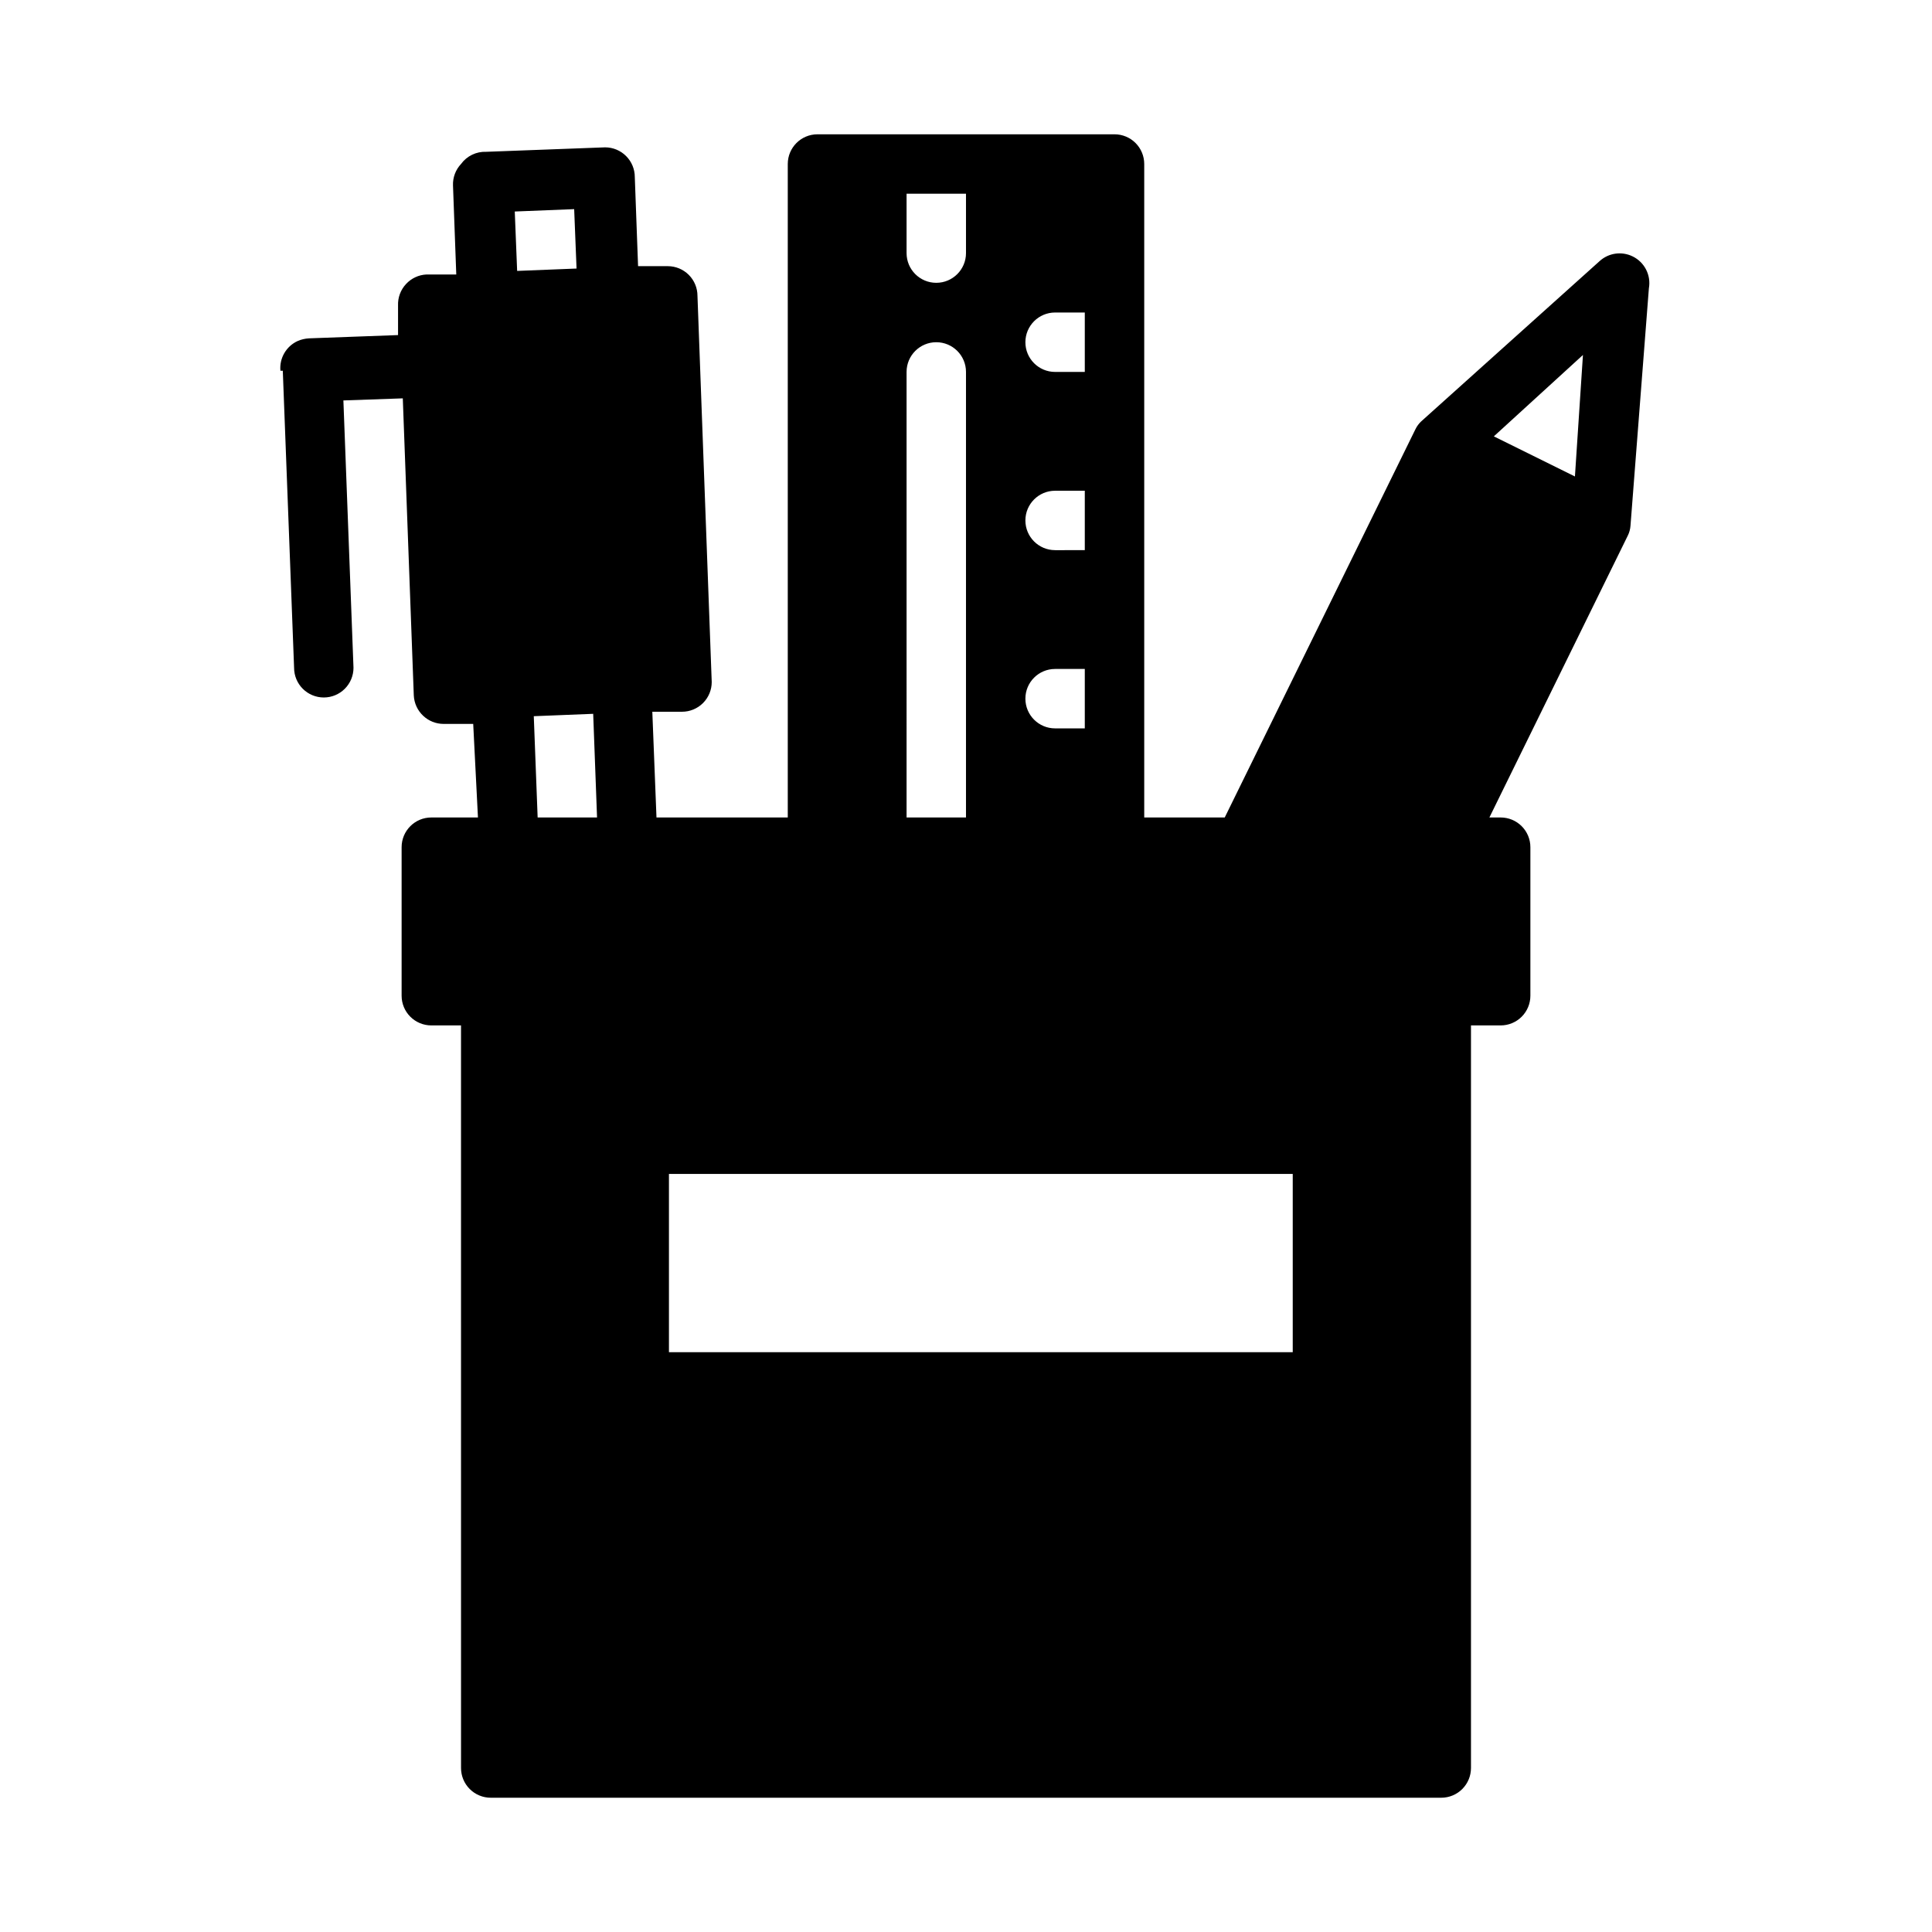
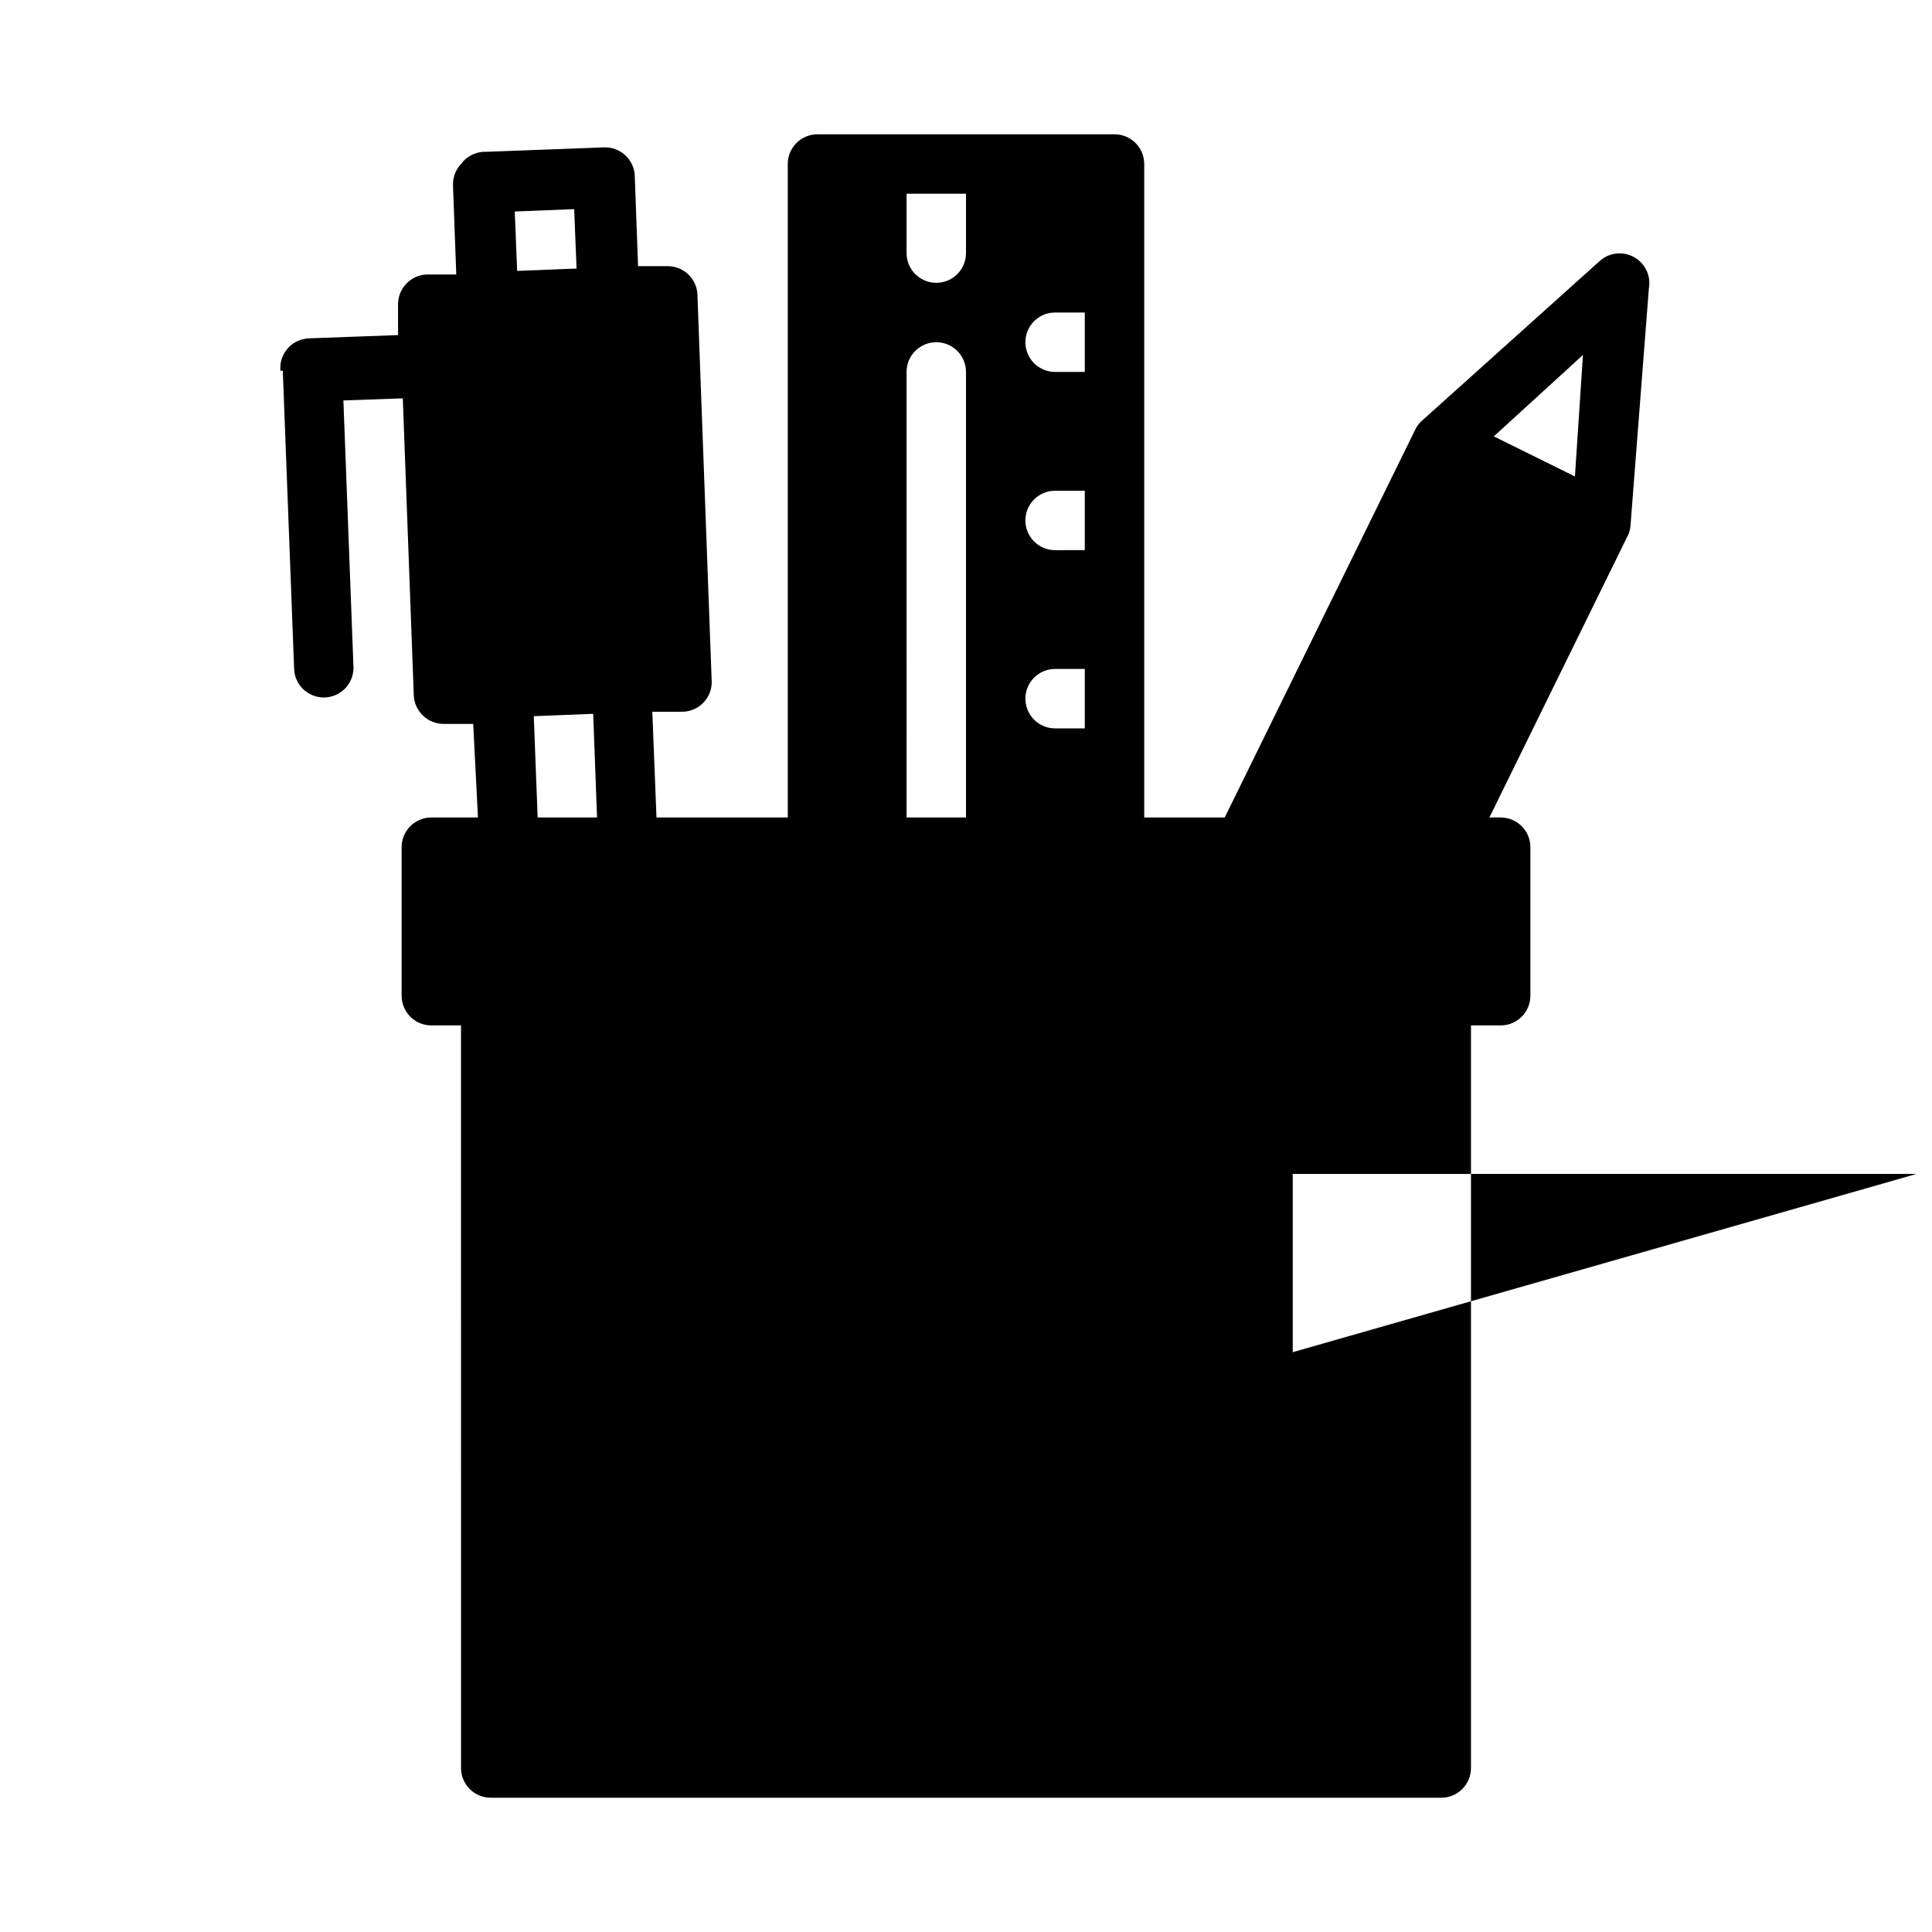
<svg xmlns="http://www.w3.org/2000/svg" fill="#000000" width="800px" height="800px" version="1.1" viewBox="144 144 512 512">
-   <path d="m576.65 211.94c-2.898-1.41-6.359-0.91-8.738 1.258l-47.23 42.43h-0.004c-0.652 0.605-1.188 1.324-1.574 2.125l-50.539 102.89h-21.332v-173.18c0-2.086-0.828-4.09-2.305-5.566-1.477-1.477-3.481-2.305-5.566-2.305h-78.723c-4.348 0-7.871 3.523-7.871 7.871v173.18h-34.793l-1.102-28.023h7.871c2.086 0 4.09-0.828 5.566-2.305 1.477-1.477 2.305-3.481 2.305-5.566l-3.777-102.34c0-2.09-0.828-4.09-2.305-5.566-1.477-1.477-3.481-2.305-5.566-2.305h-7.871l-0.867-23.617c0-2.09-0.832-4.09-2.309-5.566-1.473-1.477-3.477-2.305-5.566-2.305l-31.488 1.18h0.004c-2.633-0.109-5.141 1.102-6.691 3.227-1.438 1.531-2.203 3.57-2.129 5.668l0.867 23.617h-7.871c-2.07 0.09-4.023 0.996-5.434 2.519-1.434 1.531-2.199 3.57-2.125 5.668v7.871l-23.617 0.867h0.004c-1.031 0.059-2.047 0.297-2.992 0.707-3.039 1.391-4.871 4.547-4.566 7.871h0.629l2.992 78.719v0.004c0 2.086 0.828 4.09 2.305 5.566 1.477 1.477 3.481 2.305 5.566 2.305 2.09 0 4.09-0.828 5.566-2.305 1.477-1.477 2.305-3.481 2.305-5.566l-2.676-70.848 15.742-0.551 2.914 78.719c0.094 2.07 1 4.023 2.519 5.43 1.453 1.359 3.363 2.121 5.356 2.125h7.871l1.258 24.797h-12.359c-4.348 0-7.871 3.527-7.871 7.875v39.359c0 2.086 0.828 4.09 2.305 5.566s3.481 2.305 5.566 2.305h7.871l0.004 196.8c0 2.09 0.828 4.09 2.305 5.566 1.477 1.477 3.477 2.305 5.566 2.305h251.9c2.09 0 4.09-0.828 5.566-2.305s2.309-3.477 2.309-5.566v-196.8h7.871c2.086 0 4.09-0.828 5.566-2.305 1.477-1.477 2.305-3.481 2.305-5.566v-39.359c0-2.09-0.828-4.09-2.305-5.566-1.477-1.477-3.481-2.309-5.566-2.309h-2.992l36.684-74.707v0.004c0.402-0.812 0.641-1.695 0.707-2.598l4.879-62.977h0.004c0.598-3.461-1.172-6.894-4.328-8.422zm-296.23-11.887 15.742-0.629 0.629 15.742-15.742 0.629zm6.062 160.59-1.023-26.844 15.742-0.629 1.023 27.473zm97.77-118.08c0-4.348 3.523-7.871 7.871-7.871s7.875 3.523 7.875 7.871v118.08h-15.746zm39.359 94.465c-4.348 0-7.871-3.527-7.871-7.875 0-4.348 3.523-7.871 7.871-7.871h7.871v15.742zm0-47.23v-0.004c-4.348 0-7.871-3.523-7.871-7.871 0-4.348 3.523-7.871 7.871-7.871h7.871v15.742zm0-47.23v-0.004c-4.348 0-7.871-3.523-7.871-7.871s3.523-7.875 7.871-7.875h7.871v15.742zm-23.613-47.238v15.746c0 4.348-3.527 7.871-7.875 7.871s-7.871-3.523-7.871-7.871v-15.746zm86.59 307.01h-165.31v-47.234h165.31zm74.785-232.07-21.492-10.629 23.617-21.57z" />
+   <path d="m576.65 211.94c-2.898-1.41-6.359-0.91-8.738 1.258l-47.23 42.43h-0.004c-0.652 0.605-1.188 1.324-1.574 2.125l-50.539 102.89h-21.332v-173.18c0-2.086-0.828-4.09-2.305-5.566-1.477-1.477-3.481-2.305-5.566-2.305h-78.723c-4.348 0-7.871 3.523-7.871 7.871v173.18h-34.793l-1.102-28.023h7.871c2.086 0 4.09-0.828 5.566-2.305 1.477-1.477 2.305-3.481 2.305-5.566l-3.777-102.34c0-2.09-0.828-4.09-2.305-5.566-1.477-1.477-3.481-2.305-5.566-2.305h-7.871l-0.867-23.617c0-2.09-0.832-4.09-2.309-5.566-1.473-1.477-3.477-2.305-5.566-2.305l-31.488 1.18h0.004c-2.633-0.109-5.141 1.102-6.691 3.227-1.438 1.531-2.203 3.57-2.129 5.668l0.867 23.617h-7.871c-2.07 0.09-4.023 0.996-5.434 2.519-1.434 1.531-2.199 3.57-2.125 5.668v7.871l-23.617 0.867h0.004c-1.031 0.059-2.047 0.297-2.992 0.707-3.039 1.391-4.871 4.547-4.566 7.871h0.629l2.992 78.719v0.004c0 2.086 0.828 4.09 2.305 5.566 1.477 1.477 3.481 2.305 5.566 2.305 2.09 0 4.09-0.828 5.566-2.305 1.477-1.477 2.305-3.481 2.305-5.566l-2.676-70.848 15.742-0.551 2.914 78.719c0.094 2.07 1 4.023 2.519 5.43 1.453 1.359 3.363 2.121 5.356 2.125h7.871l1.258 24.797h-12.359c-4.348 0-7.871 3.527-7.871 7.875v39.359c0 2.086 0.828 4.09 2.305 5.566s3.481 2.305 5.566 2.305h7.871l0.004 196.8c0 2.09 0.828 4.09 2.305 5.566 1.477 1.477 3.477 2.305 5.566 2.305h251.9c2.09 0 4.09-0.828 5.566-2.305s2.309-3.477 2.309-5.566v-196.8h7.871c2.086 0 4.09-0.828 5.566-2.305 1.477-1.477 2.305-3.481 2.305-5.566v-39.359c0-2.09-0.828-4.09-2.305-5.566-1.477-1.477-3.481-2.309-5.566-2.309h-2.992l36.684-74.707v0.004c0.402-0.812 0.641-1.695 0.707-2.598l4.879-62.977h0.004c0.598-3.461-1.172-6.894-4.328-8.422zm-296.23-11.887 15.742-0.629 0.629 15.742-15.742 0.629zm6.062 160.59-1.023-26.844 15.742-0.629 1.023 27.473zm97.77-118.08c0-4.348 3.523-7.871 7.871-7.871s7.875 3.523 7.875 7.871v118.08h-15.746zm39.359 94.465c-4.348 0-7.871-3.527-7.871-7.875 0-4.348 3.523-7.871 7.871-7.871h7.871v15.742zm0-47.23v-0.004c-4.348 0-7.871-3.523-7.871-7.871 0-4.348 3.523-7.871 7.871-7.871h7.871v15.742zm0-47.23v-0.004c-4.348 0-7.871-3.523-7.871-7.871s3.523-7.875 7.871-7.875h7.871v15.742zm-23.613-47.238v15.746c0 4.348-3.527 7.871-7.875 7.871s-7.871-3.523-7.871-7.871v-15.746zm86.59 307.01v-47.234h165.31zm74.785-232.07-21.492-10.629 23.617-21.57z" />
</svg>